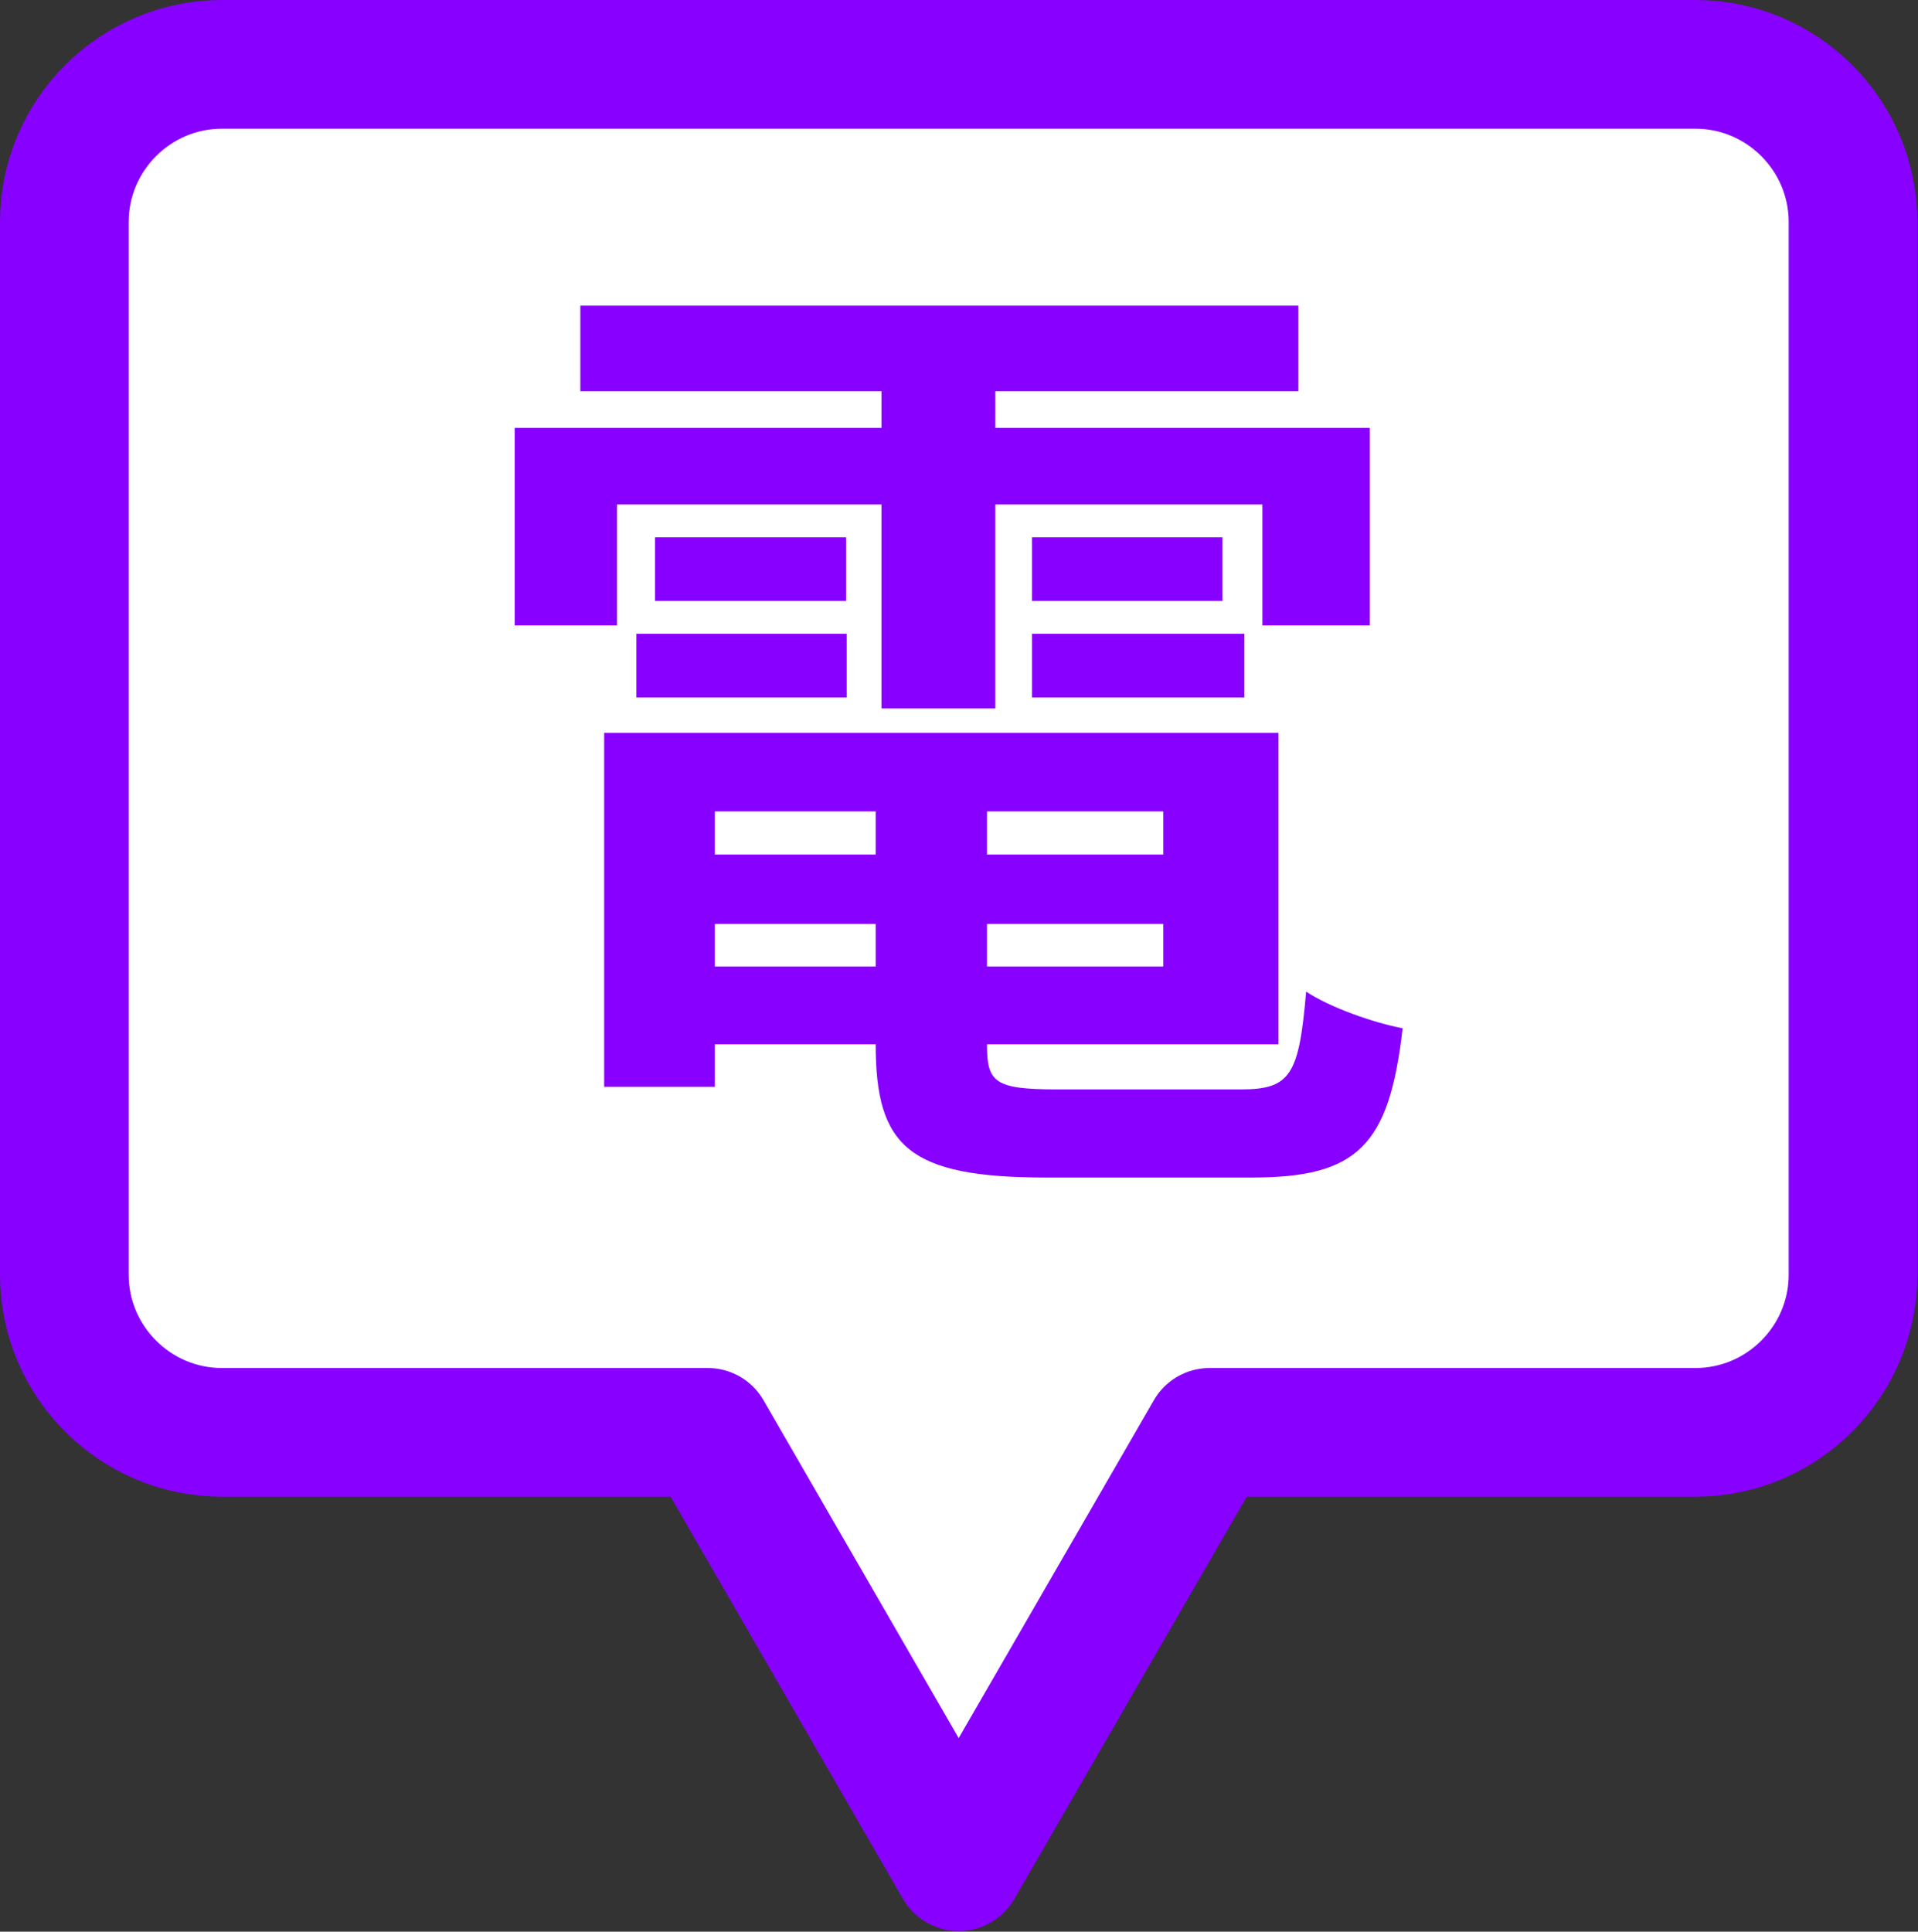
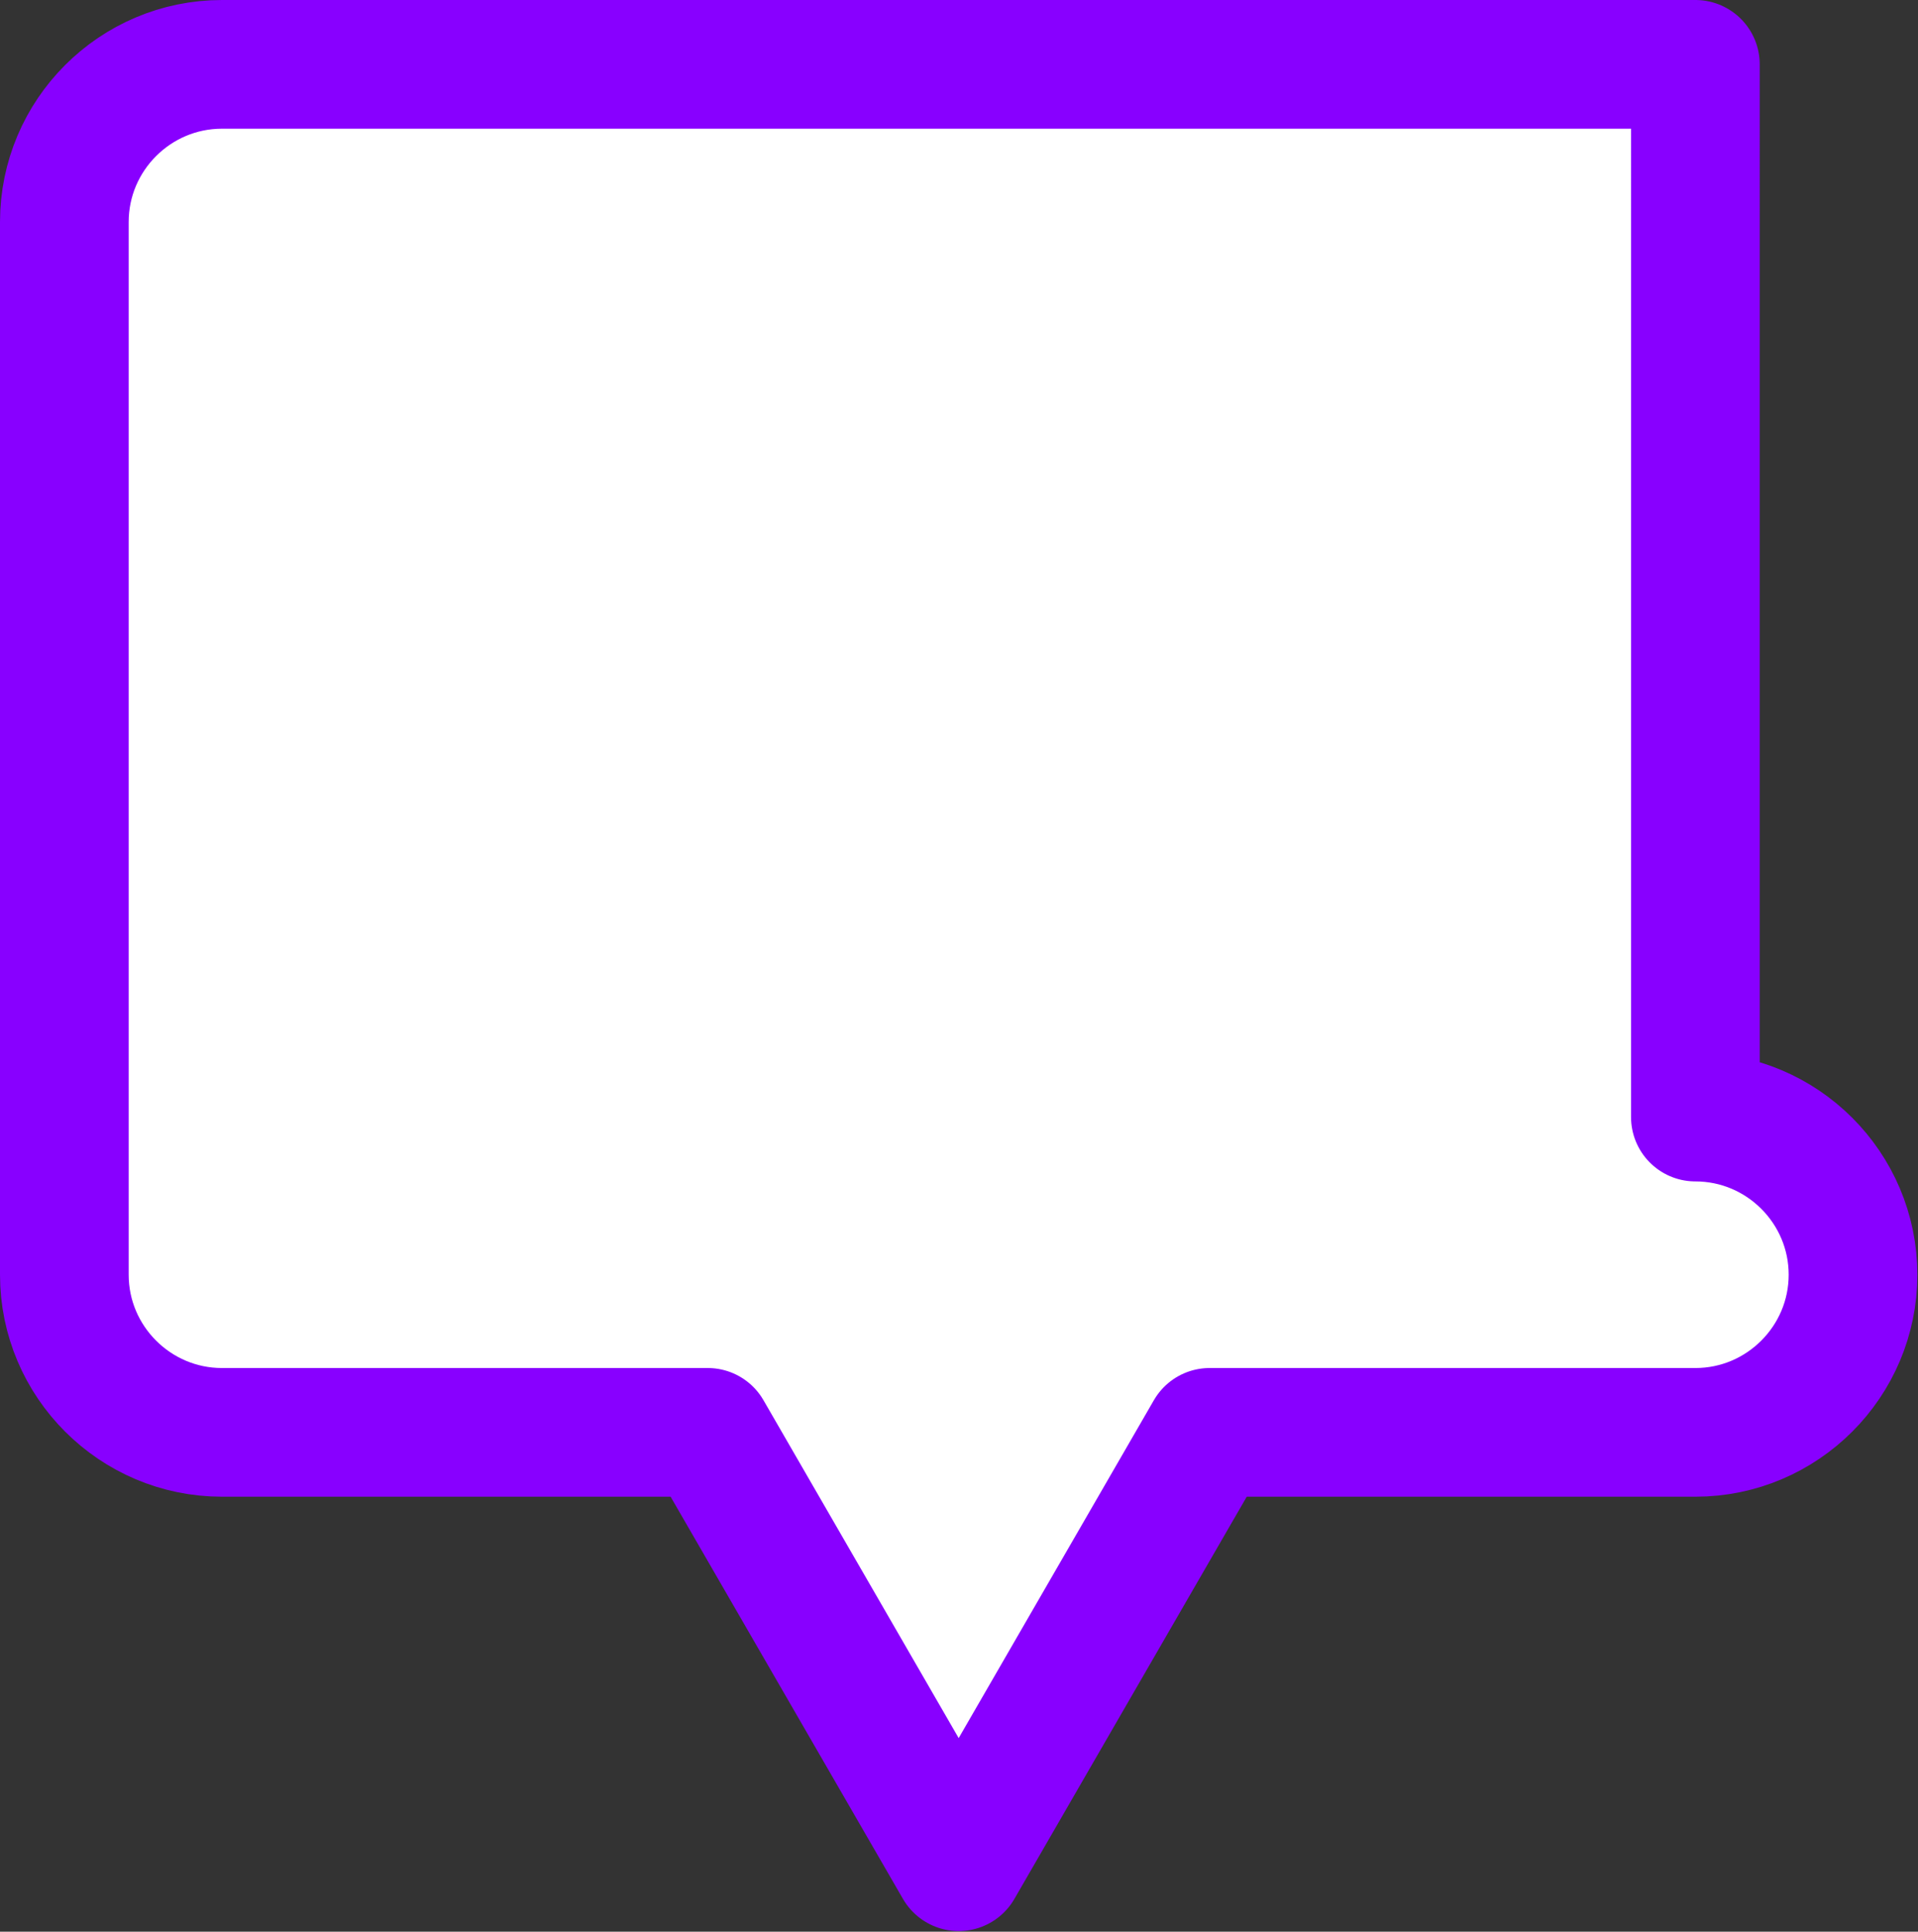
<svg xmlns="http://www.w3.org/2000/svg" id="_レイヤー_2" data-name="レイヤー 2" width="29.81" height="30.02" viewBox="0 0 29.81 30.02">
  <rect x="0" y="0" width="29.81" height="30.02" fill="#333333" stroke="none" />
  <defs>
    <style>
      .cls-1 {
        fill: #fff;
        stroke: #80f;
        stroke-linecap: round;
        stroke-linejoin: round;
        stroke-width: 2px;
      }

      .cls-2 {
        fill: #80f;
        stroke-width: 0px;
      }
    </style>
  </defs>
  <g id="_レイヤー_1-2" data-name="レイヤー 1">
    <g>
-       <path class="cls-1" d="M26.35,1H3.45c-1.35,0-2.45,1.1-2.45,2.45v16.36c0,1.35,1.1,2.45,2.45,2.45h7.55l3.9,6.75,3.9-6.75h7.55c1.35,0,2.45-1.1,2.45-2.45V3.45c0-1.35-1.1-2.45-2.45-2.45Z" />
-       <path class="cls-2" d="M9.59,7.84v1.88h-1.59v-3.07h5.7v-.57h-4.68v-1.33h11.16v1.33h-4.71v.57h5.82v3.07h-1.67v-1.88h-4.15v3.17h-1.77v-3.17h-4.11ZM15.34,16.24c0,.58.12.69,1.09.69h2.86c.77,0,.9-.23,1.01-1.52.36.24,1.03.48,1.5.57-.21,1.83-.7,2.32-2.35,2.32h-3.18c-2.15,0-2.66-.48-2.66-2.07h-2.5v.66h-1.72v-5.5h10.48v4.84h-4.53ZM9.89,10.84v-.99h3.27v.99h-3.27ZM10.18,8.35h2.97v.99h-2.97v-.99ZM13.61,12.61h-2.5v.67h2.5v-.67ZM11.11,15.02h2.5v-.66h-2.5v.66ZM18.08,13.28v-.67h-2.74v.67h2.74ZM15.34,15.02h2.74v-.66h-2.74v.66ZM16.04,8.35h2.96v.99h-2.96v-.99ZM16.04,10.84v-.99h3.3v.99h-3.3Z" />
+       <path class="cls-1" d="M26.35,1H3.45c-1.35,0-2.45,1.1-2.45,2.45v16.36c0,1.35,1.1,2.45,2.45,2.45h7.55l3.9,6.75,3.9-6.75h7.55c1.35,0,2.45-1.1,2.45-2.45c0-1.35-1.1-2.45-2.45-2.45Z" />
    </g>
  </g>
</svg>